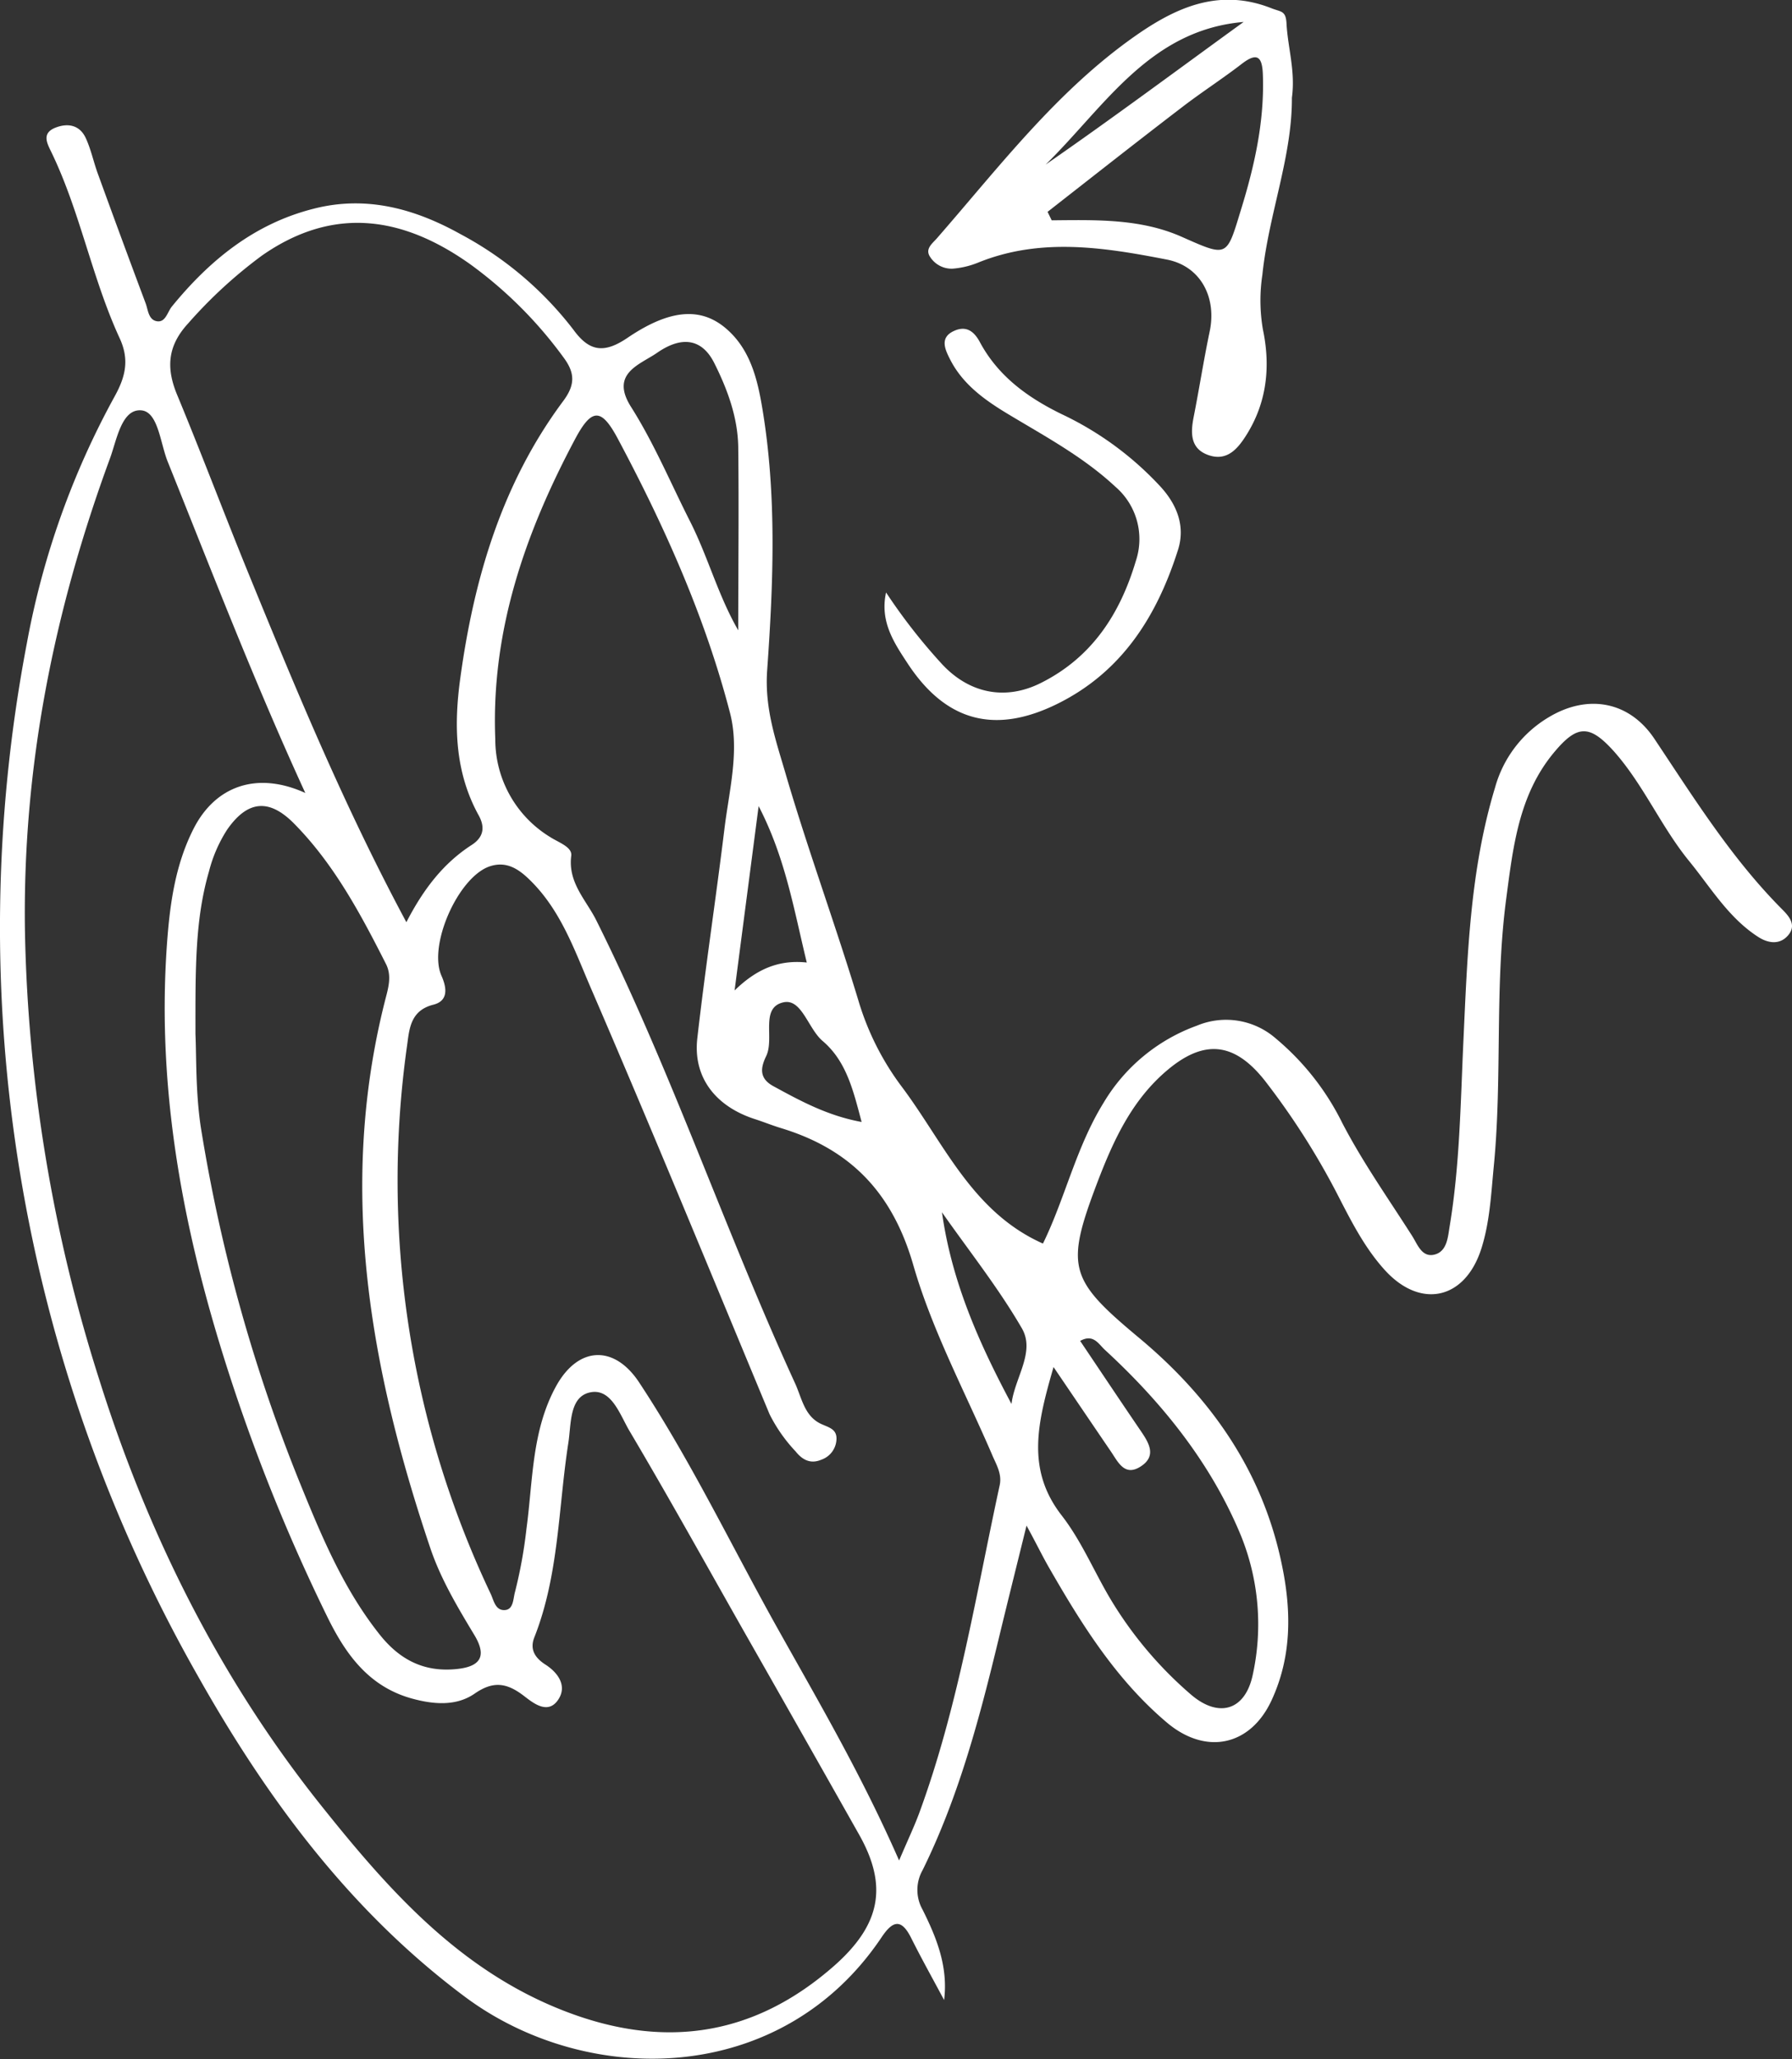
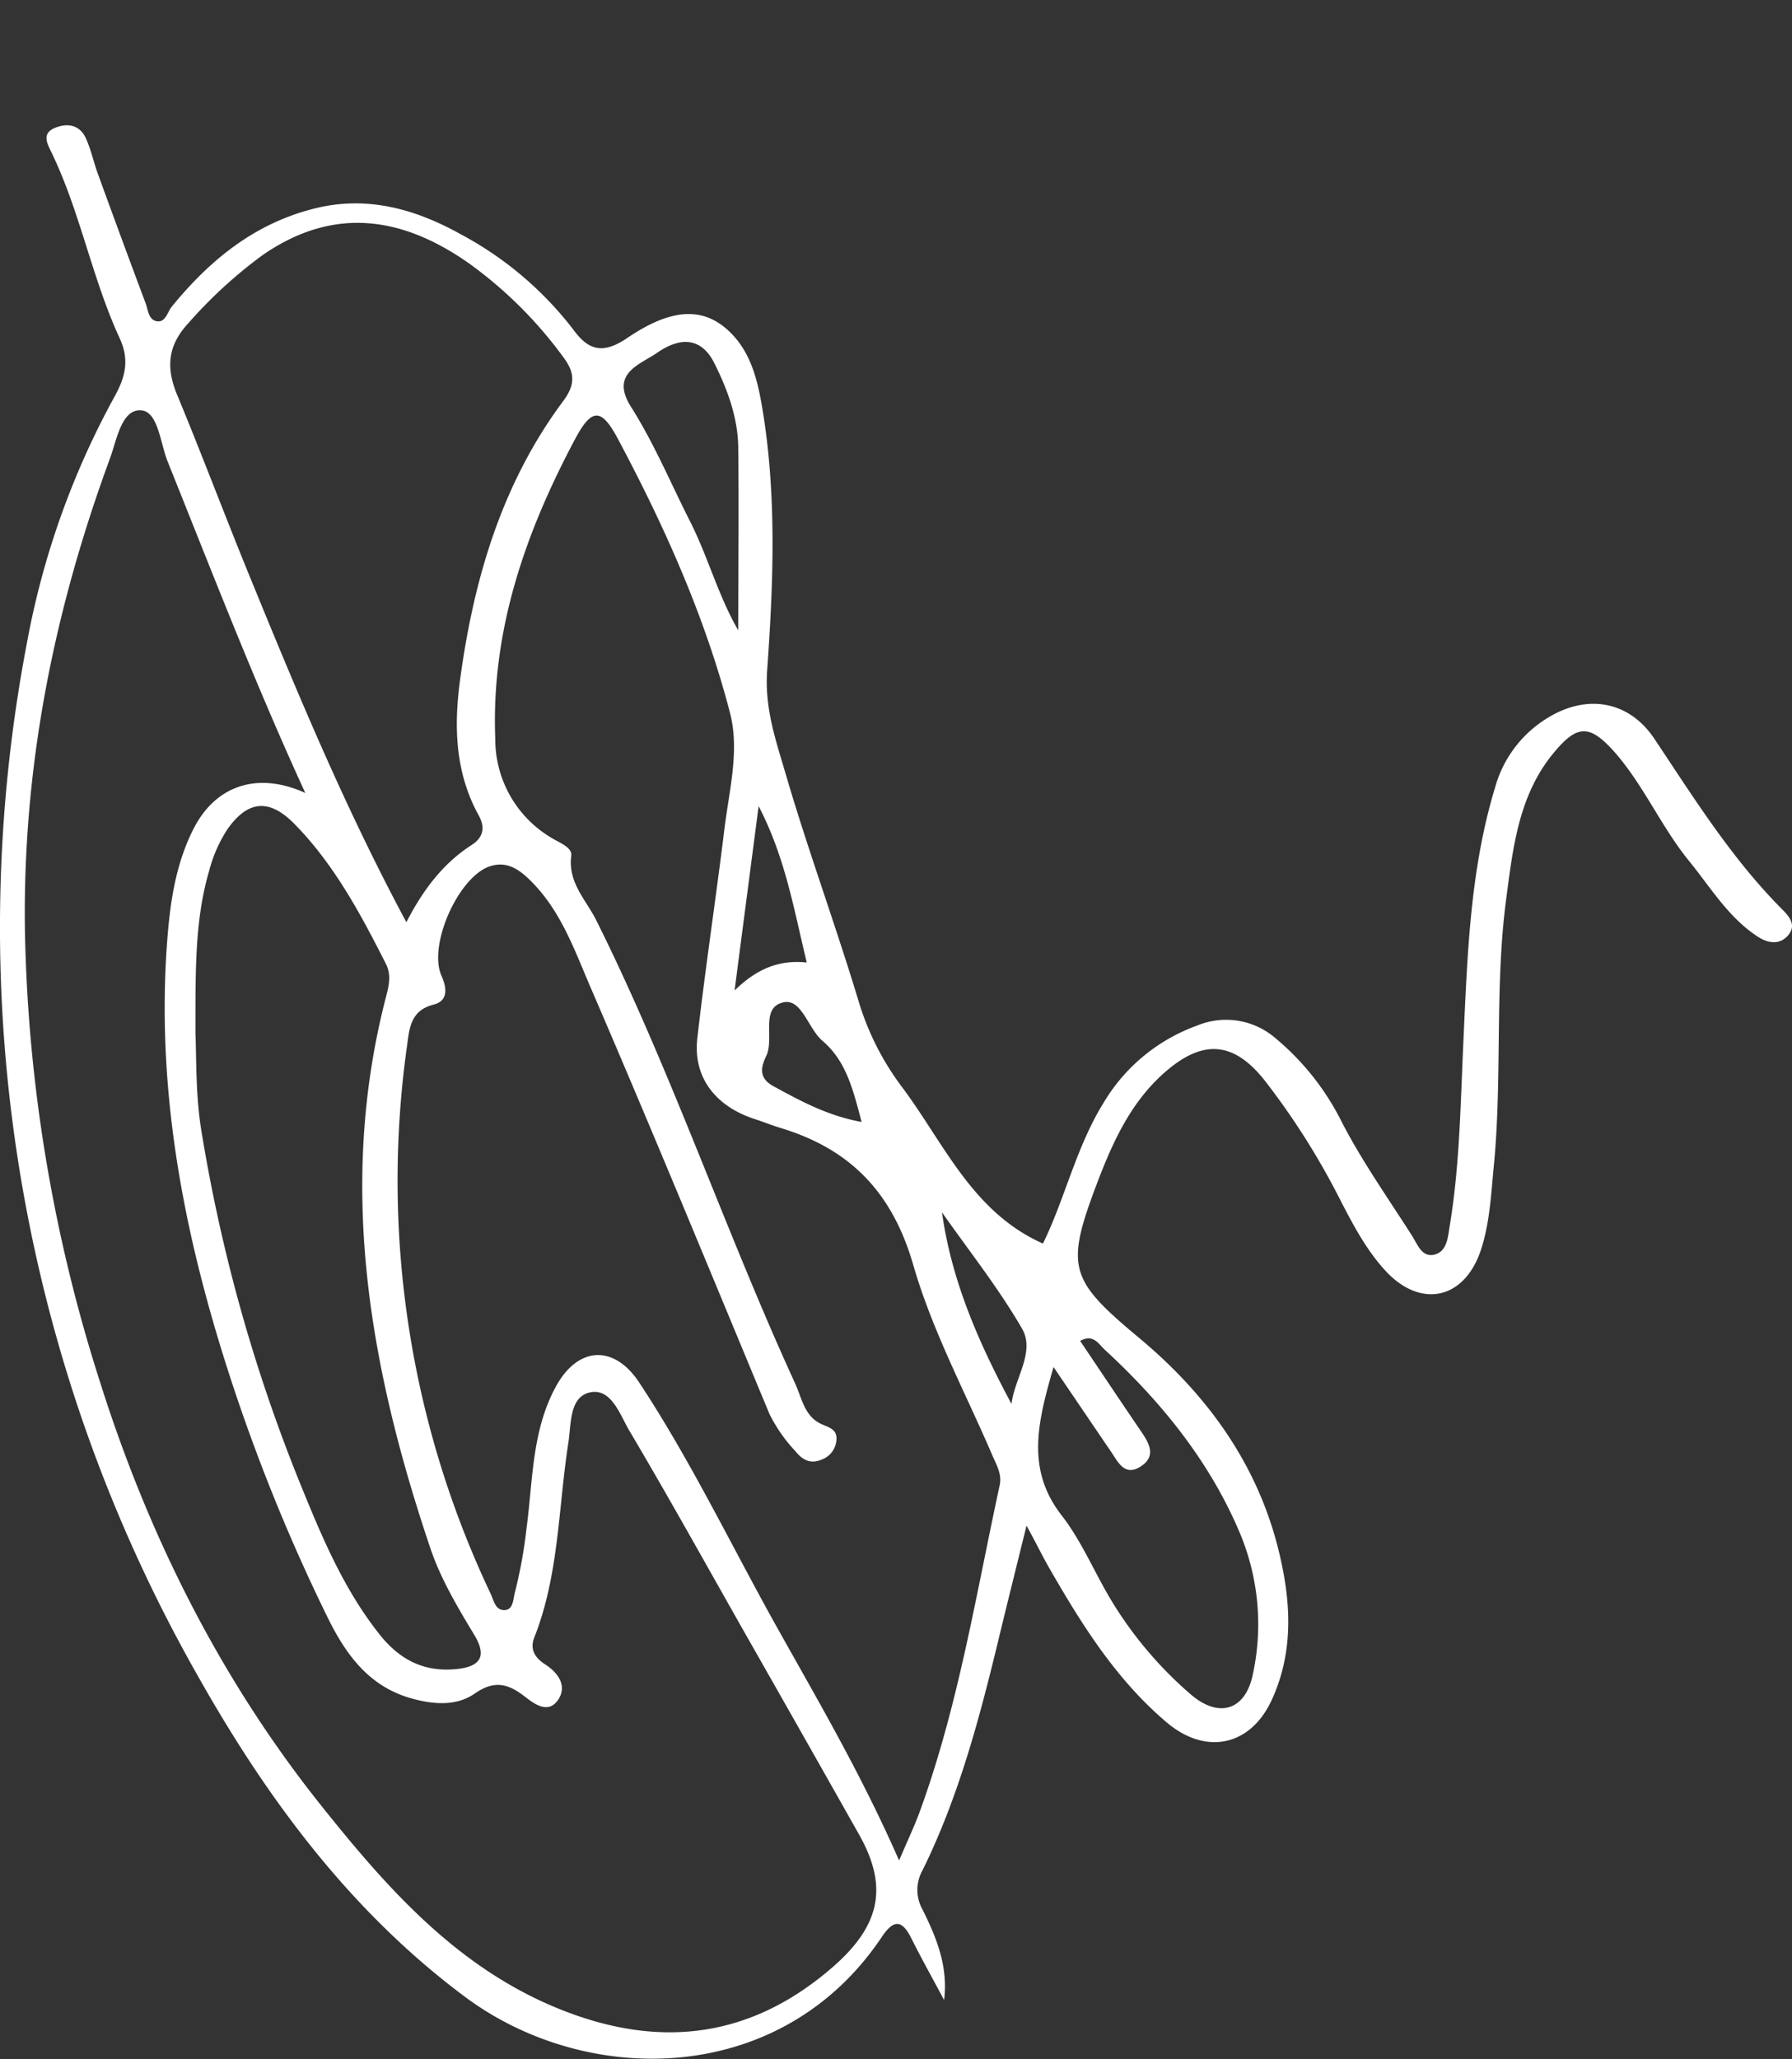
<svg xmlns="http://www.w3.org/2000/svg" viewBox="0 0 275.05 315.98">
  <rect x="0" y="0" width="275.05" height="315.98" fill="#333333" stroke="none" />
  <defs>
    <style>.cls-1{fill:#fff;}</style>
  </defs>
  <title>Element 1</title>
  <g id="Ebene_2" data-name="Ebene 2">
    <g id="Ebene_1-2" data-name="Ebene 1">
      <path class="cls-1" d="M160.08,190.84c3.39-6.91,5.08-14.78,9.32-21.63a27.57,27.57,0,0,1,14.31-11.81,11.6,11.6,0,0,1,12.15,2A39.87,39.87,0,0,1,206,172.29c3.16,6.09,7.1,11.65,10.76,17.4.83,1.3,1.52,3.46,3.6,2.79,1.76-.58,1.88-2.68,2.14-4.26,1.56-9.38,1.67-18.89,2.11-28.35.61-13.15,1-26.28,4.86-39a18.17,18.17,0,0,1,8.24-10.8c6-3.61,12.37-2.46,16.22,3.31,6.09,9.12,11.89,18.44,19.71,26.27,1.12,1.13,2.08,2.42.8,3.9s-3.05,1.21-4.55.25c-4.59-2.94-7.33-7.63-10.67-11.71-4.3-5.29-7-11.74-11.55-16.84-3.7-4.08-5.59-4.07-9.18.26-5.4,6.5-6.26,14.54-7.31,22.45-1.79,13.57-.58,27.28-1.89,40.88-.42,4.32-.61,8.67-1.93,12.8-2.52,7.85-9.38,9.29-14.85,3.22-2.93-3.24-4.94-7.11-6.94-11a113.5,113.5,0,0,0-11.47-18.07c-4.61-5.8-9.22-6.37-14.92-1.57-5.38,4.53-8.21,10.61-10.69,17.08-5,13.14-4.45,15,6.21,23.9,11,9.13,19,20.39,22,34.69,1.53,7.17,1.61,14.23-1.51,21-3.22,7-10,8.52-16,3.53-7.78-6.54-13.09-15-18.09-23.7-1.08-1.86-2-3.79-3.54-6.6-1.57,6.38-2.95,11.88-4.28,17.4-2.93,12.14-6.12,24.2-11.67,35.47a6.16,6.16,0,0,0,0,6.08c2.12,4.26,3.94,8.69,3.3,13.86-1.69-3.17-3.45-6.31-5.06-9.53-1.5-3-2.81-2.68-4.52-.13-15.34,22.91-45.1,23.17-63.89,9.22C53.81,293.37,41,276.07,30.35,257.16A232.44,232.44,0,0,1,4.12,98.73,125.62,125.62,0,0,1,17.61,60.81c1.65-3,2.28-5.6.76-8.9-4.26-9.23-6.05-19.39-10.49-28.57-.63-1.31-1.54-2.88.61-3.74,1.95-.77,3.75-.4,4.67,1.58C14,23,14.39,25,15.08,26.83q3.58,9.86,7.26,19.68c.39,1,.42,2.58,1.75,2.79s1.6-1.42,2.3-2.27c5.8-7.11,12.67-12.71,21.76-15,8.07-2.07,15.52,0,22.53,3.9A53.58,53.58,0,0,1,88.05,50.65c2.4,3.28,4.65,3.65,8.27,1.19,7.17-4.86,12.18-4.75,16.25-.33,2.79,3.05,3.75,7.08,4.41,11,2.27,13.4,1.72,27,.77,40.36-.43,6.06,1.48,11.15,3,16.45,3.39,11.48,7.53,22.74,11,34.21a41.84,41.84,0,0,0,6.69,13.28C144.91,175.44,149.2,186,160.08,190.84ZM46.86,121.69c-7.85-17.1-14.35-34-21.11-50.82-1.17-2.89-1.47-7.72-4.1-7.9-3-.21-3.73,4.55-4.76,7.35C8.27,93.75,3.43,117.75,3.83,143a241,241,0,0,0,11.39,68.67c7.46,23.76,18.54,46,34.21,65.58,10.24,12.82,21.05,25,36.89,31.24,15.34,6.05,29.31,4.15,41.81-6.9,7-6.23,8.18-12.13,3.76-20q-8.82-15.63-17.7-31.23c-5.83-10.28-11.56-20.62-17.58-30.78-1.44-2.43-2.75-6.56-6-5.91s-2.93,4.87-3.37,7.71c-1.56,10-1.43,20.28-5.23,29.9-.74,1.87.14,3.17,1.72,4.18,2.06,1.33,3.35,3.39,1.89,5.46-1.61,2.28-3.9.33-5.24-.69-2.62-2-4.69-2.29-7.52-.33s-6.29,1.68-9.64.76c-6.76-1.87-10.3-7-13.12-12.82A281.21,281.21,0,0,1,36.44,214.7c-7.71-22.77-12.56-45.85-10.8-70,.44-6,1.26-11.92,4-17.38C33,120.57,39.46,118.33,46.86,121.69ZM138,285.51c1.42-3.32,2.33-5.23,3.07-7.22,6-16.32,8.7-33.46,12.37-50.36.34-1.59-.37-2.92-1-4.3-4.19-9.8-9.33-19.33-12.26-29.49-3.19-11.07-9.58-17.74-20.24-21-1.43-.43-2.81-1-4.23-1.45-6-2-9.35-6.46-8.68-12.35,1.22-10.73,2.85-21.41,4.16-32.12.72-5.92,2.36-12,.86-17.81-3.82-14.71-10-28.52-17.14-41.93-2.53-4.79-4-5-6.56-.25-7.69,14.42-13,29.5-12.33,46.23a17.56,17.56,0,0,0,8.43,15c1.24.81,3.4,1.51,3.23,2.86-.54,4.14,2.29,6.79,3.85,9.93,11.53,23.12,19.77,47.65,30.53,71.09,1,2.22,1.42,4.92,3.85,6.12,1.24.61,2.62.78,2.47,2.55a3.45,3.45,0,0,1-2.32,3c-1.67.71-2.93,0-3.94-1.27a23.78,23.78,0,0,1-4-5.71C109,195.11,100,173.19,90.59,151.4,88.12,145.64,86,139.58,81.28,135c-1.77-1.73-3.67-2.93-6.25-2-4.77,1.78-9.33,12.08-7.27,16.74.89,2,1,3.89-1.27,4.45-3.5.89-3.66,3.72-4,6.2a147.9,147.9,0,0,0,12.82,84.19c.47,1,.71,2.55,2.11,2.51s1.33-1.69,1.61-2.72a71.88,71.88,0,0,0,1.78-9.8c1-7.38.79-15,4.54-21.84,3.44-6.23,9-6.33,12.79-.52,8,12.13,14.22,25.21,21.29,37.83C125.7,261.25,132.2,272.3,138,285.51Zm-75.62-144c2.67-5.18,5.75-9.08,10-11.83,2.07-1.33,2-3,1-4.72-3.59-6.63-3.72-13.73-2.73-20.89,2.1-15.33,6.41-29.92,15.8-42.53,1.84-2.47,1.81-4.28.1-6.61A64.8,64.8,0,0,0,72.13,40.52c-10.24-7.26-20.88-9-31.91-1.31A71.39,71.39,0,0,0,28.88,49.63c-3.15,3.42-3.41,6.8-1.71,10.92C31,69.78,34.51,79.13,38.29,88.37,45.53,106.07,52.84,123.74,62.35,141.48ZM30,158.68c.16,3.34,0,8.82.82,14.29a251.35,251.35,0,0,0,15.6,55.56c3.19,7.83,6.53,15.64,11.91,22.38,3.08,3.85,6.82,5.72,11.71,5.23,3.55-.35,4.82-1.83,2.76-5.24-2.58-4.28-5.16-8.6-6.76-13.35-9.21-27.34-14.21-55.05-7-83.76.48-1.94,1.19-3.91.2-5.86-3.91-7.72-8-15.38-14.15-21.59-3.87-3.89-7.16-3.44-10.24,1a21.72,21.72,0,0,0-2.77,6.38C29.9,141.21,30,148.88,30,158.68Zm131.7,51.13c-2.45,8.5-4.25,15.67,1.26,22.76,2.93,3.77,4.85,8.32,7.28,12.48a59.9,59.9,0,0,0,12.43,14.89c4.31,3.79,8.42,2.61,9.6-2.87a36.24,36.24,0,0,0-1.85-21.53c-4.57-11-12-20.25-20.78-28.34-1-.89-1.78-2.57-3.85-1.42,3.1,4.61,6.13,9.15,9.2,13.66,1.29,1.88,2.64,3.94.12,5.59s-3.52-.71-4.64-2.34C167.77,218.73,165.07,214.74,161.72,209.81ZM113.31,96.73c0-9.38.11-18.77,0-28.16-.08-4.55-1.65-8.81-3.68-12.86-1.79-3.57-4.8-4.32-8.77-1.57-2.66,1.84-7.27,3.15-4,8.31,3.56,5.62,6.12,11.79,9.13,17.71C108.7,85.56,110.25,91.44,113.31,96.73ZM112.75,152c3.33-3.25,6.74-4.75,11.08-4.29-2-8.23-3.3-16.13-7.39-24C115.14,133.7,113.94,142.85,112.75,152Zm19.5,20.19c-1.27-4.77-2.31-9.32-6-12.45-2.23-1.91-3.2-6.54-6-5.92-3.64.81-1.33,5.54-2.66,8.27-.84,1.74-1.12,3.38,1.1,4.59C122.94,169,127.08,171.24,132.25,172.18Zm23,43.29c.46-4,3.71-8,1.59-11.64-3.6-6.21-8.12-11.89-12.26-17.8C146.08,196.74,150.3,206.19,155.26,215.47Z" />
-       <path class="cls-1" d="M198.29,15c.05,9.05-3.57,17.88-4.53,27.16a26.3,26.3,0,0,0,.08,8.4c1.21,5.74.6,11.31-2.63,16.35-1.28,2-2.91,3.9-5.7,2.94s-2.79-3.32-2.31-5.79c.87-4.41,1.56-8.85,2.48-13.24,1.07-5.14-1.35-10-6.65-11-9.61-1.87-19.36-3.41-28.95.5a13.1,13.1,0,0,1-3.86.91,3.91,3.91,0,0,1-3.43-1.76c-.92-1.31.41-2.16,1.1-3,9.48-10.87,18.29-22.46,30.24-30.87,6.25-4.4,12.93-7.52,21-4.34,1.55.61,2.24.34,2.34,2.43C197.67,7.35,198.85,10.92,198.29,15Zm-37.5,17.51.63,1.3c6.8-.06,13.65-.28,20,2.55,7,3.1,6.83,3.12,9-4,2.13-6.87,3.69-13.78,3.41-21-.11-2.7-.9-3.35-3.22-1.57-3,2.32-6.25,4.4-9.27,6.73C174.49,21.76,167.65,27.15,160.79,32.51Zm-.3-7.25c10.26-7.1,20.27-14.56,30.39-21.89C176.4,4.61,169.52,16.42,160.49,25.26Z" />
-       <path class="cls-1" d="M136,90.92a87.46,87.46,0,0,0,8.48,10.88c4.24,4.65,9.84,5.75,15.3,3,7.85-3.93,12.16-10.64,14.56-18.72a10.59,10.59,0,0,0-3.15-11.39c-4.92-4.59-10.8-7.73-16.49-11.16-3.61-2.17-7-4.61-8.92-8.47-.72-1.43-1.59-3.26.64-4.27,1.85-.85,3.07,0,4,1.75,2.79,5.19,7.32,8.47,12.5,11a49.32,49.32,0,0,1,15.21,11.15c2.56,2.8,3.81,6.1,2.69,9.66-3.21,10.14-8.57,18.74-18.52,23.66-9.48,4.68-17,2.79-22.86-6C137.31,98.77,135,95.46,136,90.92Z" />
    </g>
  </g>
</svg>